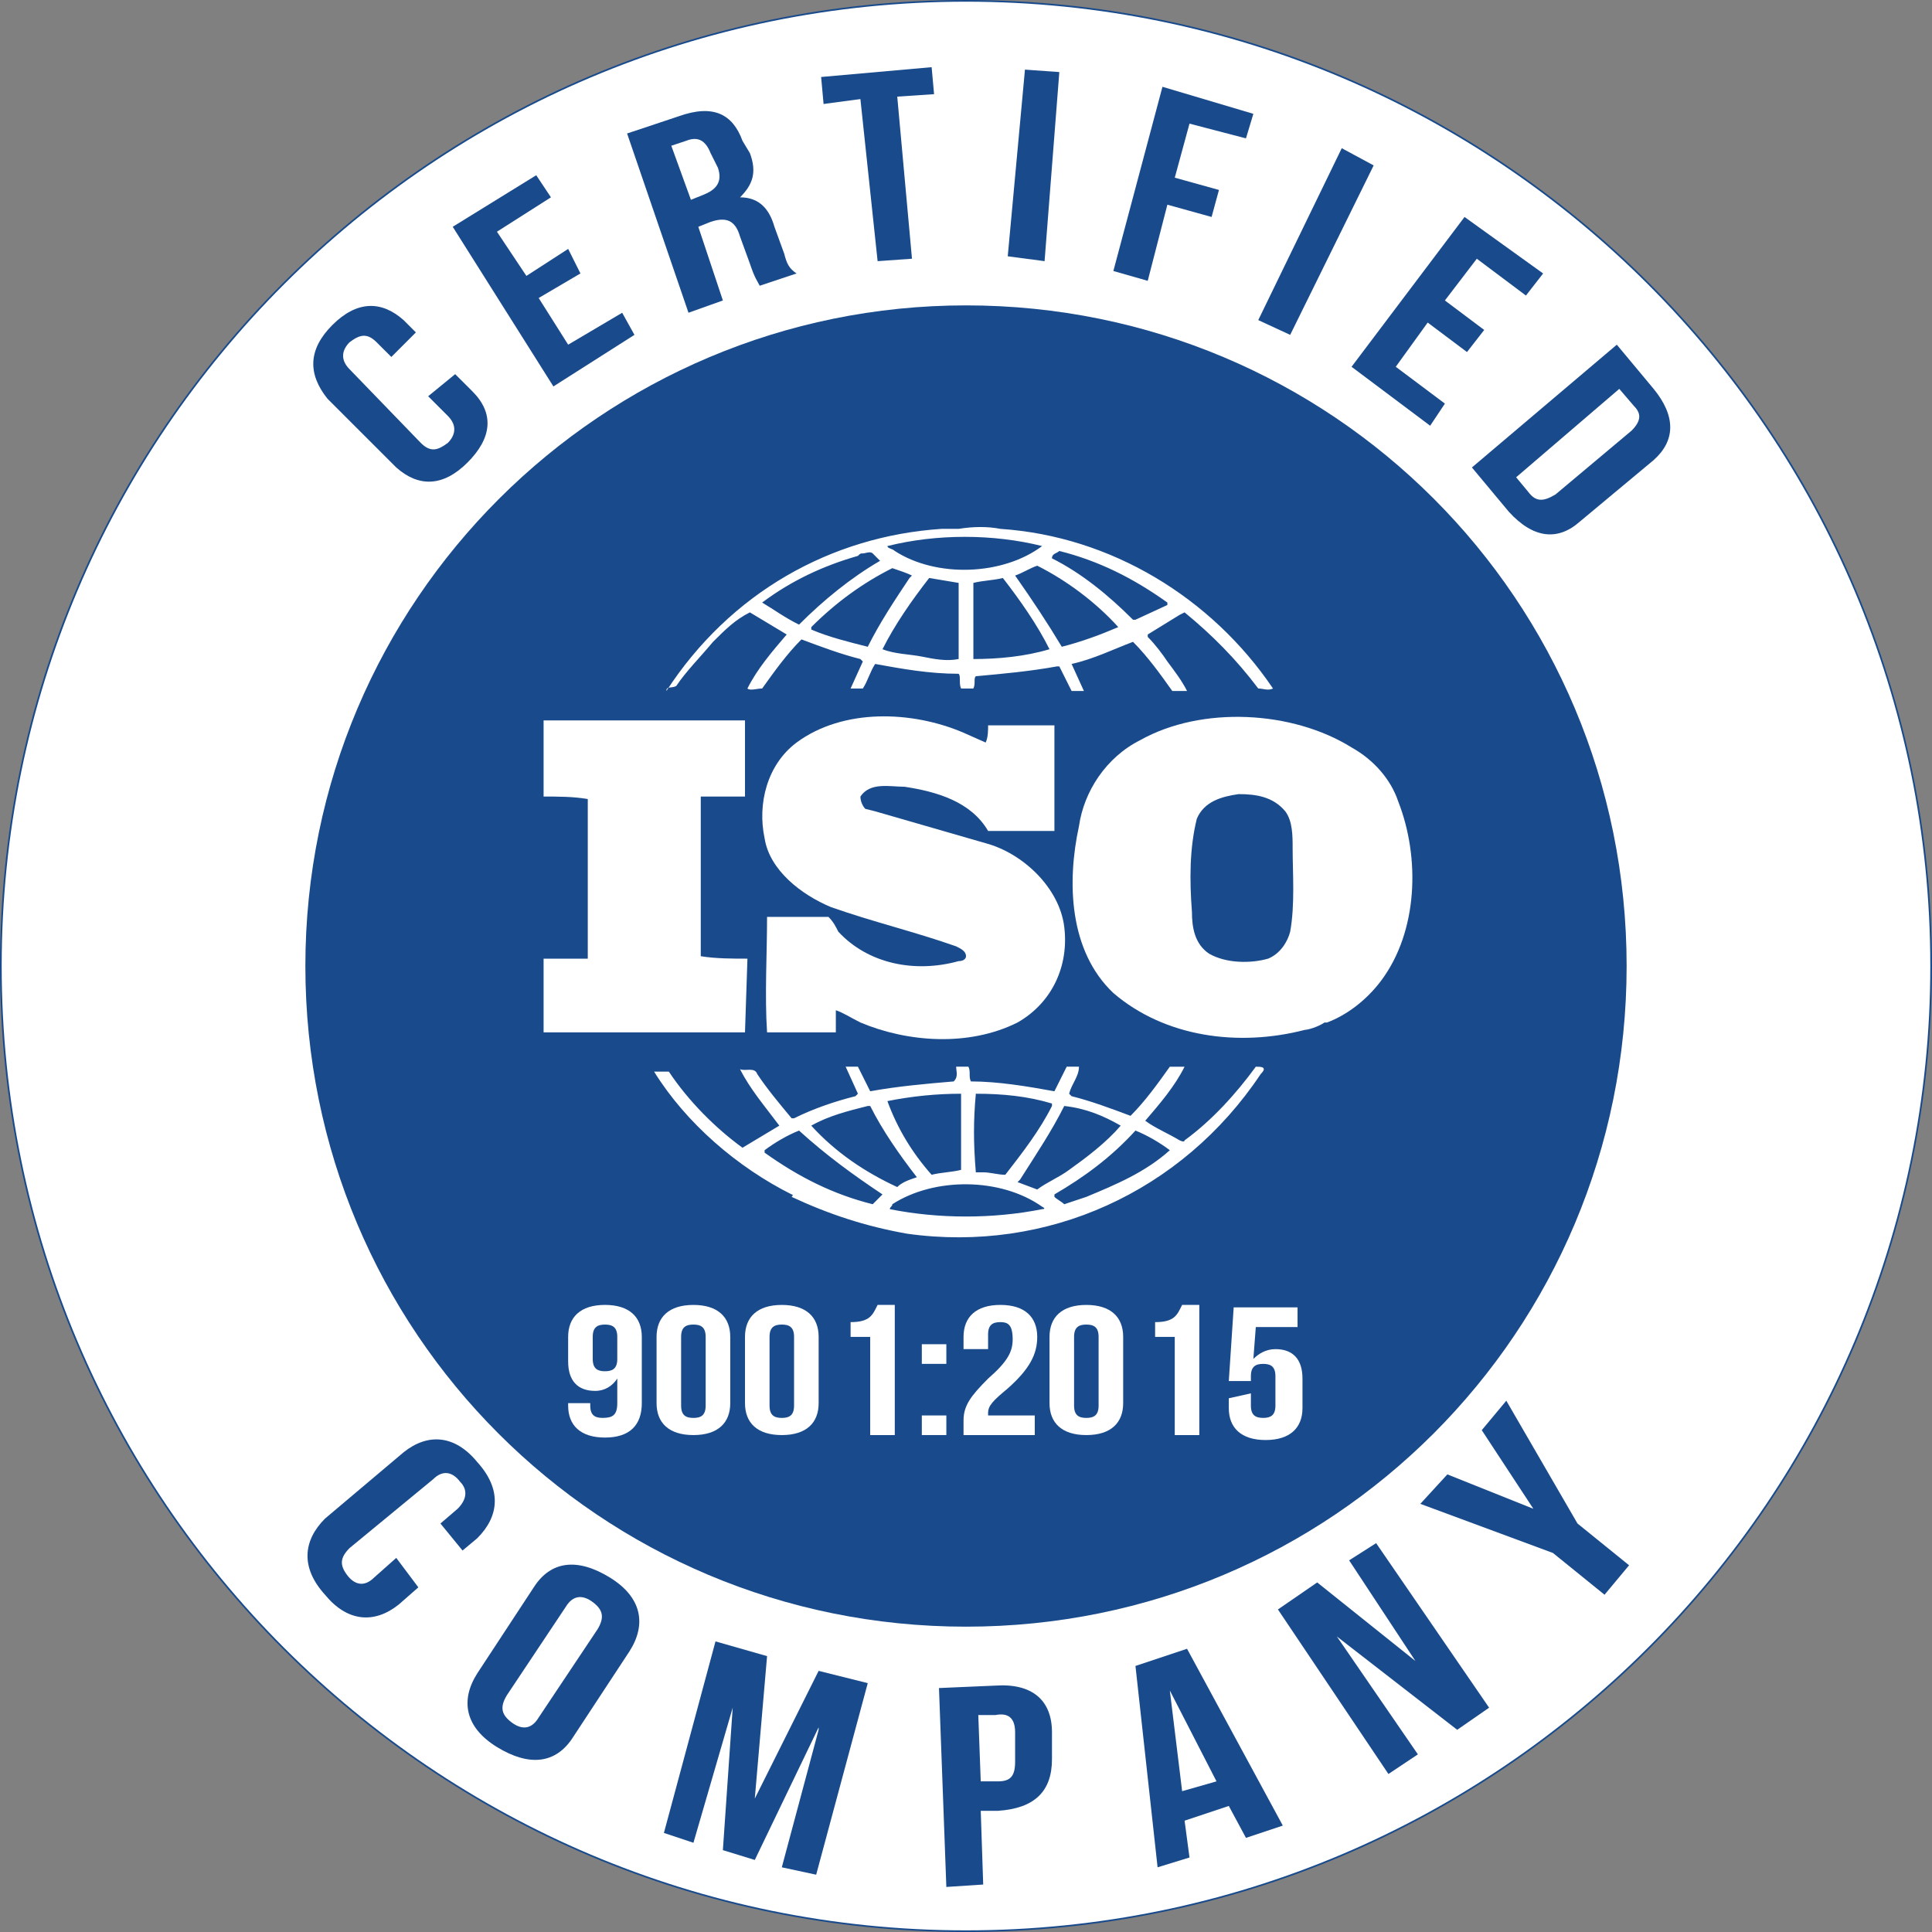
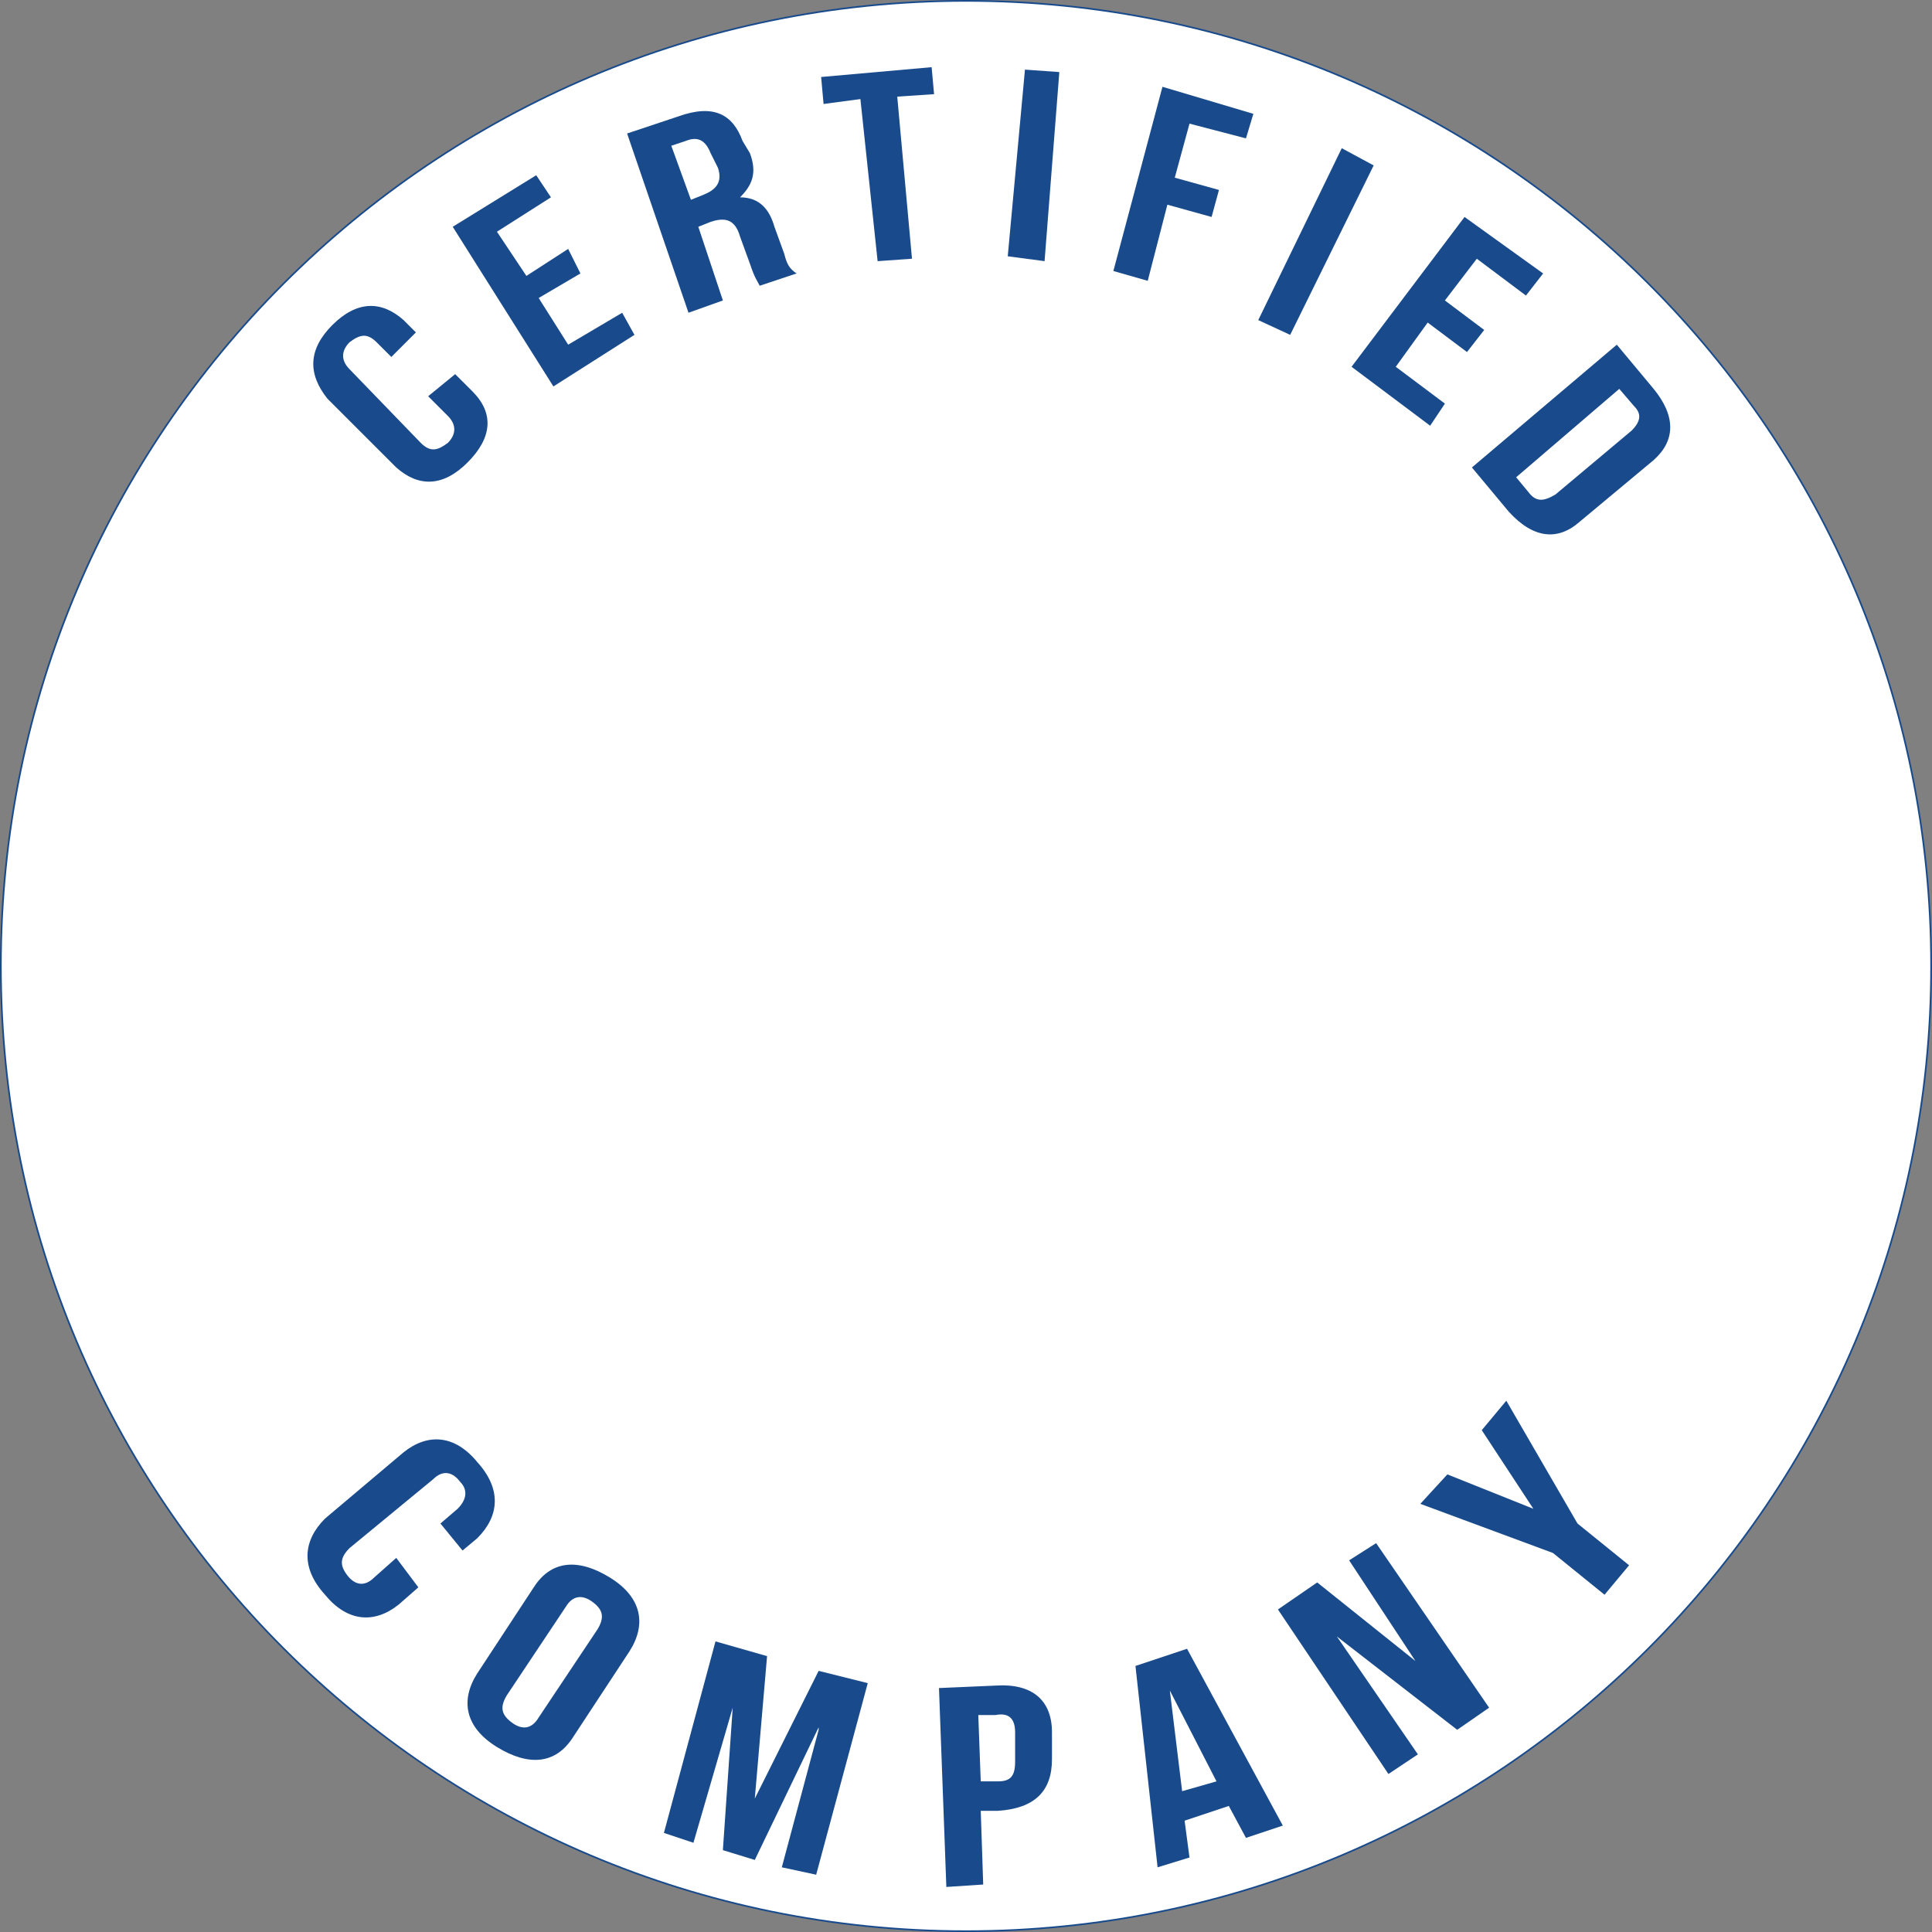
<svg xmlns="http://www.w3.org/2000/svg" xml:space="preserve" width="101.601mm" height="101.603mm" version="1.1" style="shape-rendering:geometricPrecision; text-rendering:geometricPrecision; image-rendering:optimizeQuality; fill-rule:evenodd; clip-rule:evenodd" viewBox="0 0 18786.46 18786.79">
  <rect x="0" y="0" width="18786.46" height="18786.79" fill="#808080" stroke="none" />
  <defs>
    <style type="text/css">
   
    .str0 {stroke:#194B8C;stroke-width:16.31;stroke-miterlimit:22.926}
    .fil1 {fill:none;fill-rule:nonzero}
    .fil2 {fill:#194B8C;fill-rule:nonzero}
    .fil0 {fill:white;fill-rule:nonzero}
   
  </style>
  </defs>
  <g id="Layer_x0020_1">
    <g id="_2197882727984">
      <path class="fil0" d="M18778.3 9393.41c0,5182.1 -4203.13,9385.23 -9385.23,9385.23 -5181.88,0 -9384.92,-4203.13 -9384.92,-9385.23 0,-5182.12 4203.04,-9385.25 9384.92,-9385.25 5182.1,0 9385.23,4203.13 9385.23,9385.25z" />
      <path class="fil1 str0" d="M18778.3 9393.41c0,5182.1 -4203.13,9385.23 -9385.23,9385.23 -5181.88,0 -9384.92,-4203.13 -9384.92,-9385.23 0,-5182.12 4203.04,-9385.25 9384.92,-9385.25 5182.1,0 9385.23,4203.13 9385.23,9385.25z" />
-       <path class="fil2" d="M15817.05 9393.41c0,3558 -2865.42,6424.05 -6423.97,6424.05 -3558,0 -6423.73,-2866.05 -6423.73,-6424.05 0,-3558.24 2889.57,-6423.97 6423.73,-6423.97 3558.55,0 6423.97,2865.74 6423.97,6423.97z" />
      <path class="fil0" d="M12545.54 9059.15l0 0c-23.93,95.52 -95.52,214.56 -214.9,262.64 -167.12,47.69 -405.85,47.69 -573.2,-48.08 -143.21,-95.21 -167.13,-262.25 -167.13,-405.53 -23.83,-310.56 -23.83,-620.89 47.54,-907.69 71.84,-167.04 238.95,-214.8 406.09,-238.66 167.36,0 334.16,23.85 453.85,167.06 71.59,95.52 71.59,239.03 71.59,358.4 0,238.64 23.85,549.05 -23.83,811.86zm1050.59 -1265.71c-71.61,-214.9 -238.73,-405.85 -453.85,-525.46 -572.91,-358.09 -1456.45,-406.16 -2053.49,-71.67 -334.25,167.12 -549.37,501.61 -596.81,835.86 -119.61,549.29 -95.76,1217.7 334.23,1623.79 501.29,430.01 1217.72,525.44 1862.76,358.09 23.93,0 119.13,-23.83 190.73,-71.35l24.17 0c190.97,-71.61 381.92,-215.14 525.44,-406.09 358.09,-477.46 381.94,-1194.11 166.82,-1743.16z" />
      <path class="fil0" d="M7267.99 9321.88c-143.52,0 -310.66,0 -453.85,-23.93l0 -1528.36 0 -24.15 429.99 0 0 -740.26 -1671.63 0 -286.73 0 0 740.26c143.21,0 286.73,0 429.7,24.15l0 1480.36 0 71.93 -429.7 0 0 716.41 1958.36 0 23.85 -716.41z" />
      <path class="fil0" d="M10563.4 11638.18l0 0 -214.8 71.59c-23.91,-23.83 -71.67,-47.76 -95.52,-71.59l0 -23.85c286.49,-167.12 549.05,-358.4 788.02,-620.96 119.13,47.98 238.73,119.36 334.25,190.97 -239.04,215.12 -525.46,334.47 -811.95,453.85zm-429.92 119.6l0 0c-477.77,95.21 -1002.9,95.21 -1480.67,0 0,-24.17 23.93,-24.17 23.93,-48 406.09,-262.56 1050.9,-262.56 1456.75,23.83 47.69,24.17 0,24.17 0,24.17zm-1647.48 -48l0 0c-382.25,-95.45 -716.41,-262.56 -1051.14,-501.61l0 -23.83c95.76,-71.61 215.12,-142.99 334.73,-190.97 262.56,238.73 525.2,429.92 811.62,620.96l-95.21 95.45zm-597.37 -764.17l0 0c167.43,-95.45 358.4,-143.21 549.37,-191.28l23.83 0c119.37,239.04 286.8,477.77 453.63,692.89 -71.37,23.59 -142.97,47.45 -190.73,95.45 -310.56,-143.21 -597.06,-334.49 -836.1,-597.06zm740.34 -238.73l0 0c238.95,-47.76 477.68,-71.61 716.41,-71.61l0 740.34c-95.21,23.85 -190.97,23.85 -286.4,47.69 -191.06,-215.12 -334.25,-453.77 -430.01,-716.41zm859.93 -71.61l0 0c262.56,0 501.61,23.85 740.34,95.21l0 23.85c-119.69,239.04 -286.8,453.85 -453.85,668.96 -71.61,0 -143.28,-23.83 -214.9,-23.83l-71.59 0c-23.83,-286.73 -23.83,-501.61 0,-764.19zm859.69 119.06l0 0c214.8,24.15 382.18,95.84 549.05,191.28 -143.28,167.12 -334.25,310.32 -501.61,429.99 -95.21,71.61 -214.88,119.06 -310.32,190.97l-190.97 -71.91 23.85 -23.85c167.12,-262.64 310.64,-477.44 429.99,-716.48zm1862.83 -381.94c-191.26,262.88 -429.99,525.46 -692.87,716.41 0,23.93 -47.45,0 -47.45,0 -119.69,-71.59 -238.97,-119.28 -334.81,-190.95 143.52,-167.38 287.05,-334.18 382.25,-525.46l-143.21 0c-119.37,167.45 -239.04,334.49 -381.94,477.77 -191.28,-71.69 -382.25,-143.28 -573.52,-191.04l-23.85 -23.85c23.85,-95.43 95.76,-167.36 95.76,-262.88l-119.36 0 -119.37 239.04c-262.56,-47.76 -549.29,-95.76 -812.17,-95.76 -23.91,-47.76 0,-95.52 -23.91,-143.28l-119.37 0c0,47.76 23.93,95.52 -23.83,143.28 -286.49,24.17 -549.05,48 -811.95,95.76l-119.36 -239.04 -119.36 0 119.36 262.88 -23.83 23.85c-190.97,47.76 -406.09,119.36 -597.06,214.88l-23.93 0c-119.36,-143.52 -238.95,-286.49 -334.16,-429.99 -23.85,-71.61 -119.37,-23.85 -167.38,-47.69 95.76,191.19 238.73,358.01 382.18,549.29 -119.6,71.59 -238.66,143.19 -358.33,214.88 -262.56,-190.97 -525.46,-453.61 -716.19,-740.34l-143.43 0c310.56,501.61 811.86,931.55 1337.3,1194.18 0,0 23.93,0 0,23.85 358.4,167.36 716.5,286.47 1122.59,358.09 1360.91,191.19 2674.45,-405.85 3438.62,-1552.27 71.61,-71.61 0,-71.61 -47.45,-71.61z" />
      <path class="fil0" d="M7411.1 5859l0 0c286.49,-214.8 597.06,-358.33 931.31,-453.85 23.83,-23.83 23.83,-23.83 47.69,-23.83 23.91,0 71.67,-23.83 95.74,0 23.93,23.83 47.76,48 71.69,71.91 -286.49,167.04 -549.37,381.94 -788.1,620.67 -143.52,-71.61 -238.73,-143.28 -358.33,-214.9zm2722.45 -549.28l0 0c-381.92,286.71 -1026.98,310.55 -1432.82,47.76 -23.85,-23.93 -71.61,-23.93 -71.61,-47.76 477.46,-119.37 1026.75,-119.37 1504.44,0zm167.13 47.76l0 0c381.92,95.74 716.41,262.79 1050.66,501.52l0 23.93 -310.32 143.21 -23.93 0c-238.73,-238.73 -501.29,-453.53 -788.02,-596.81 0,-48 47.76,-48 71.61,-71.84zm573.2 740.25l0 0c-167.12,71.93 -358.09,143.28 -549.37,191.28 -143.43,-239.04 -286.4,-453.85 -453.77,-692.58 71.61,-23.83 143.45,-71.91 215.14,-95.76 286.4,143.52 572.89,358.33 788.01,597.06zm-1408.99 310.64l0 0 0 -740.32c95.45,-23.85 190.97,-23.85 286.73,-47.78 166.8,214.9 334.25,453.63 453.61,692.58 -238.73,71.61 -501.37,95.52 -740.34,95.52zm-143.21 0l0 0c-119.67,23.85 -239.04,0 -358.09,-23.91 -119.67,-23.85 -262.88,-23.85 -382.25,-71.61 119.37,-238.95 286.49,-477.68 453.85,-692.58l286.49 47.78 0 740.32zm-883.84 -119.36l0 0c-190.65,-48 -381.94,-95.52 -549.05,-167.36l0 -23.93c238.71,-238.73 501.29,-429.68 788.08,-573.2 71.61,24.15 143.21,48.08 190.97,71.91l-23.91 23.83c-143.21,214.9 -286.42,429.7 -406.09,668.74zm-1862.54 381.94c95.45,-143.21 238.97,-286.49 358.1,-429.94 119.6,-119.36 215.12,-214.88 358.33,-286.49 119.36,71.61 238.95,143.21 358.09,215.14 -142.97,167.12 -286.49,334.16 -381.94,525.13 23.85,23.93 95.45,0 143.21,0 119.6,-167.04 238.73,-334.18 382.25,-477.37 190.97,71.59 381.92,143.19 572.89,190.95l23.85 23.85 -119.06 262.56 119.06 0c47.76,-71.59 71.67,-167.04 119.67,-238.66 262.56,47.69 525.44,95.45 811.93,95.45 23.85,23.93 0,95.52 23.85,143.21l119.36 0c23.83,-47.69 0,-95.45 23.83,-119.28 262.9,-23.93 525.46,-47.76 788.1,-95.52l23.85 0 119.36 238.73 119.6 0 -119.6 -262.58c214.9,-47.76 406.09,-143.28 597.06,-215.12 143.28,143.45 262.88,310.56 381.94,477.7l143.5 0c-47.67,-95.52 -119.6,-190.97 -191.19,-286.49 -47.76,-71.61 -119.13,-167.36 -190.97,-238.73l0 -23.83 310.56 -191.28 47.76 -23.85c262.56,215.14 501.29,453.85 716.41,740.26 47.76,0 95.52,23.93 143.21,0 -597.06,-883.45 -1576.03,-1480.6 -2650.54,-1552.2 -119.67,-23.83 -262.88,-23.83 -406.09,0l-167.43 0c-1074.51,71.59 -2053.49,620.98 -2674.47,1576.12 0,-47.76 47.76,-23.93 95.52,-47.76z" />
      <path class="fil0" d="M9321.63 9345.72c-429.92,119.36 -883.77,23.83 -1170.26,-286.49 -23.85,-48 -47.76,-95.76 -95.45,-143.52l-597.13 0c0,358.1 -23.85,764.19 0,1122.59l668.72 0 0 -214.9c71.61,23.85 143.52,71.61 238.97,119.06 453.61,191.28 1050.66,239.04 1528.12,0 334.71,-190.97 501.53,-548.98 453.75,-931.23 -47.67,-381.92 -406.09,-716.41 -764.1,-811.93l-1074.57 -310.32 -95.76 -23.83c-23.52,-23.93 -47.45,-71.69 -47.45,-119.69 95.21,-143.21 286.49,-95.21 429.7,-95.21 310.64,47.45 644.8,143.21 811.93,429.7l644.82 0 0 -1026.75 -644.82 0c0,47.76 0,119.37 -23.85,167.13l-214.88 -95.52c-501.61,-214.9 -1170.26,-238.97 -1623.79,95.52 -286.8,214.8 -382.25,597.06 -310.66,931.21 48,310.32 358.33,549.37 644.82,668.74 406.09,143.19 811.95,238.95 1218.04,381.92 47.76,23.85 95.43,47.76 95.43,95.76 0,23.83 -23.83,47.76 -71.59,47.76z" />
      <path class="fil0" d="M6002.36 13214.21l0 0 0 -214.58c0,-95.74 -48.08,-119.67 -119.69,-119.67 -71.28,0 -119.04,23.93 -119.04,119.67l0 214.58c0,95.76 47.76,119.6 119.04,119.6 71.61,0 119.69,-23.83 119.69,-119.6zm238.42 429.92c0,214.9 -119.06,334.49 -358.1,334.49 -238.73,0 -358.09,-119.6 -358.09,-310.56l0 -23.93 214.9 0 0 23.93c0,95.45 47.98,119.28 119.36,119.28 95.45,0 143.52,-23.83 143.52,-143.21l0 -238.95c-48.08,71.59 -119.69,119.6 -214.9,119.6 -167.36,0 -262.88,-95.76 -262.88,-286.42l0 -238.73c0,-191.26 119.36,-310.88 358.09,-310.88 239.04,0 358.1,119.61 358.1,310.88l0 644.5z" />
-       <path class="fil0" d="M6623.08 13667.98l0 0c0,95.74 47.76,119.6 119.69,119.6 71.28,0 119.04,-23.85 119.04,-119.6l0 -668.43c0,-95.76 -47.76,-119.67 -119.04,-119.67 -71.93,0 -119.69,23.91 -119.69,119.67l0 668.43zm-238.71 -668.43c0,-191.28 119.36,-310.64 358.4,-310.64 238.42,0 358.09,119.36 358.09,310.64l0 644.5c0,191.28 -119.67,310.32 -358.09,310.32 -239.04,0 -358.4,-119.04 -358.4,-310.32l0 -644.5z" />
+       <path class="fil0" d="M6623.08 13667.98l0 0c0,95.74 47.76,119.6 119.69,119.6 71.28,0 119.04,-23.85 119.04,-119.6l0 -668.43c0,-95.76 -47.76,-119.67 -119.04,-119.67 -71.93,0 -119.69,23.91 -119.69,119.67l0 668.43zc0,-191.28 119.36,-310.64 358.4,-310.64 238.42,0 358.09,119.36 358.09,310.64l0 644.5c0,191.28 -119.67,310.32 -358.09,310.32 -239.04,0 -358.4,-119.04 -358.4,-310.32l0 -644.5z" />
      <path class="fil0" d="M7482.94 13667.98l0 0c0,95.74 47.76,119.6 119.37,119.6 71.28,0 119.04,-23.85 119.04,-119.6l0 -668.43c0,-95.76 -47.76,-119.67 -119.04,-119.67 -71.61,0 -119.37,23.91 -119.37,119.67l0 668.43zm-238.73 -668.43c0,-191.28 119.06,-310.64 358.1,-310.64 238.73,0 358.09,119.36 358.09,310.64l0 644.5c0,191.28 -119.36,310.32 -358.09,310.32 -239.04,0 -358.1,-119.04 -358.1,-310.32l0 -644.5z" />
      <path class="fil0" d="M8270.96 12856.12c190.65,0 214.8,-71.61 262.56,-167.38l167.13 0 0 1265.71 -239.04 0 0 -954.83 -190.65 0 0 -143.5z" />
      <path class="fil0" d="M9202.1 13763.65l0 0 0 190.65 -238.49 0 0 -190.65 238.49 0zm0 -501.61l-238.49 0 0 -190.97 238.49 0 0 190.97z" />
      <path class="fil0" d="M9727.71 12856.12c-71.91,0 -119.67,23.83 -119.67,119.36l0 143.21 -238.73 0 0 -119.06c0,-191.26 119.67,-310.88 358.4,-310.88 238.73,0 358.09,119.61 358.09,310.88 0,166.82 -71.67,310.34 -286.49,501.29 -143.5,119.37 -191.26,167.13 -191.26,238.97l0 23.93 453.85 0 0 190.64 -692.58 0 0 -143.19c0,-143.21 71.59,-238.73 238.73,-405.86 191.26,-167.04 239.03,-262.88 239.03,-381.92 0,-143.52 -47.76,-167.36 -119.36,-167.36z" />
      <path class="fil0" d="M10444.12 13667.98l0 0c0,95.74 47.76,119.6 119.37,119.6 71.35,0 119.12,-23.85 119.12,-119.6l0 -668.43c0,-95.76 -47.76,-119.67 -119.12,-119.67 -71.61,0 -119.37,23.91 -119.37,119.67l0 668.43zm-238.73 -668.43c0,-191.28 119.13,-310.64 358.1,-310.64 238.73,0 358.09,119.36 358.09,310.64l0 644.5c0,191.28 -119.36,310.32 -358.09,310.32 -238.97,0 -358.1,-119.04 -358.1,-310.32l0 -644.5z" />
-       <path class="fil0" d="M11232.15 12856.12c190.97,0 214.88,-71.61 262.64,-167.38l167.06 0 0 1265.71 -238.73 0 0 -954.83 -190.97 0 0 -143.5z" />
      <path class="fil0" d="M12163.53 13548.68l0 119.37c0,95.45 47.76,119.36 119.36,119.36 71.37,0 119.13,-23.91 119.13,-119.36l0 -286.73c0,-95.21 -47.76,-119.12 -119.13,-119.12 -71.59,0 -119.36,23.91 -119.36,119.12l0 47.69 -214.8 0 47.45 -716.41 620.96 0 0 191.28 -405.85 0 -23.83 310.32c47.76,-47.76 119.36,-95.52 214.56,-95.52 167.36,0 263.12,95.52 263.12,286.49l0 286.71c0,190.97 -119.6,310.66 -358.33,310.66 -239.04,0 -358.09,-119.69 -358.09,-310.66l0 -95.45 214.8 -47.76z" />
      <path class="fil2" d="M4426.09 3638.15l167.36 167.04c214.8,214.9 190.97,453.85 -47.76,692.58 -238.97,239.04 -477.7,239.04 -692.58,47.76l-668.96 -668.72c-190.97,-238.66 -190.97,-477.39 47.76,-716.41 238.95,-238.73 477.68,-238.73 692.58,-47.78l119.6 119.69 -238.73 238.73 -143.45 -143.21c-95.52,-95.52 -167.12,-71.69 -262.64,0 -71.59,71.59 -95.45,167.04 0,262.56l692.58 716.41c95.52,95.52 166.8,71.61 262.56,0 71.69,-71.59 95.52,-167.12 0,-262.88l-190.97 -190.97 262.66 -214.8z" />
      <polygon class="fil2" points="5118.66,2682.87 5524.75,2420.28 5644.1,2659.01 5238.02,2897.74 5524.75,3351.52 6049.95,3041.19 6169.33,3256.07 5381.23,3757.68 4402.23,2205.17 5214.18,1703.87 5357.37,1918.68 4832.17,2253.17 " />
      <path class="fil2" d="M6527.65 1417.23l0 0 190.73 525.44 119.6 -47.76c119.36,-47.76 191.28,-119.36 143.28,-262.88l-71.59 -143.21c-47.76,-119.36 -119.37,-167.12 -238.73,-119.36l-143.28 47.76zm859.69 1361.23c-23.83,-47.76 -47.76,-71.61 -95.52,-215.12l-95.76 -262.58c-47.69,-167.12 -142.97,-190.95 -286.4,-143.28l-119.37 47.76 238.97 716.43 -334.49 119.36 -597.06 -1743.16 501.61 -167.12c334.18,-119.36 525.15,-23.83 620.67,238.73l71.84 119.36c71.69,190.97 23.93,310.32 -95.76,430.01 191.28,0 286.73,119.28 334.49,286.4l95.52 262.9c23.83,95.21 47.76,143.19 119.6,190.95l-358.33 119.37z" />
      <polygon class="fil2" points="7984.47,748.58 9058.99,653.14 9082.82,915.7 8724.74,939.63 8867.93,2515.66 8533.77,2539.58 8366.41,963.46 8008.31,1011.22 " />
      <polygon class="fil2" points="9966.52,676.9 10300.69,700.82 10157.24,2539.49 9799.16,2491.97 " />
      <polygon class="fil2" points="11423.26,1727.73 11852.96,1847.08 11781.35,2109.72 11351.35,1990.36 11160.39,2730.63 10826.21,2635.18 11303.59,843.94 12187.45,1106.82 12115.53,1345.55 11566.47,1202.26 " />
      <polygon class="fil2" points="13046.98,1441.07 13357.32,1608.43 12545.47,3256.14 12235.05,3112.62 " />
      <polygon class="fil2" points="14049.97,2921.67 14432.21,3208.38 14264.78,3423.28 13882.6,3136.55 13572.2,3566.49 14049.97,3924.57 13906.69,4139.69 13142.28,3566.49 14240.92,2109.72 15005.11,2659.09 14837.98,2873.91 14360.3,2515.81 " />
      <path class="fil2" d="M15745.53 3781.36l0 0 -1002.9 859.69 119.04 143.21c71.93,95.76 143.52,95.76 263.19,24.15l740.26 -620.96c95.21,-95.45 95.21,-167.36 23.93,-238.73l-143.52 -167.36zm-23.93 -429.7l358.09 429.7c215.14,262.64 215.14,501.61 0,692.58l-716.41 597.06c-214.56,190.95 -453.53,167.12 -692.26,-95.45l-358.4 -430.01 1408.99 -1193.87z" />
      <path class="fil2" d="M4067.98 15435.05l-190.95 167.43c-239.04,190.97 -501.61,167.06 -716.74,-95.52 -238.71,-262.56 -214.88,-525.44 0,-740.32l764.19 -644.82c238.95,-191.21 501.61,-167.38 716.41,95.21 238.95,263.19 215.12,525.76 0,740.34l-143.21 119.67 -214.88 -262.64 167.12 -143.52c95.76,-95.45 95.76,-190.65 23.83,-262.56 -71.59,-95.45 -167.04,-119.37 -262.56,-23.85l-811.93 668.65c-95.45,95.52 -95.45,167.38 -23.83,262.58 71.59,95.52 167.12,119.36 262.56,23.91l215.12 -190.97 214.88 286.42z" />
      <path class="fil2" d="M4927.53 16486.03l0 0c-71.59,119.37 -47.76,190.65 47.76,262.56 95.76,71.61 190.97,71.61 262.56,-47.76l573.54 -859.62c71.28,-119.36 47.45,-191.28 -47.76,-262.88 -95.76,-71.37 -191.28,-71.37 -263.12,47.76l-572.98 859.93zm262.56 -1050.9c167.45,-262.64 430.01,-286.49 740.34,-95.52 310.34,191.28 358.33,453.85 191.28,716.41l-549.37 835.78c-167.12,262.66 -429.92,286.8 -740.26,95.84 -310.64,-191.28 -358.4,-453.85 -190.95,-716.48l548.96 -836.03z" />
      <polygon class="fil2" points="7339.51,17489.01 7339.51,17489.01 7960.23,16247.15 8437.93,16366.43 7936.32,18229.27 7602.15,18157.43 7960.23,16820.28 7960.23,16796.45 7339.51,18085.84 7029.17,17990.54 7124.71,16605.16 6742.77,17918.94 6455.72,17823.18 6957.33,15960.66 7458.86,16103.87 " />
      <path class="fil2" d="M9512.74 16676.83l0 0 23.85 644.82 167.12 0c119.37,0 167.13,-47.76 167.13,-190.97l0 -286.47c0,-143.21 -71.69,-191.21 -191.04,-167.38l-167.06 0zm716.43 167.38l0 262.64c0,310.32 -167.13,477.68 -525.46,501.29l-167.12 0 23.91 716.73 -358.4 23.54 -71.59 -1934.13 549.29 -23.83c358.4,-23.93 549.37,143.21 549.37,453.77z" />
      <path class="fil2" d="M11494.88 17417.17l0 0 334.16 -95.52 -453.85 -883.53 119.69 979.05zm978.97 334.49l-358.33 119.36 -166.89 -310.32 -429.92 143.21 47.76 358.09 -310.32 95.45 -215.12 -1958.04 501.52 -167.04 931.31 1719.31z" />
      <polygon class="fil2" points="12999.31,15912.74 12999.31,15912.74 13787.32,17059.09 13500.83,17250.05 12426.33,15650.1 12808.34,15387.29 13763.48,16151.39 13118.67,15172.42 13381.23,15005.28 14479.89,16605.24 14169.57,16820.36 " />
      <polygon class="fil2" points="15100.64,15100.88 13811,14623.12 14073.88,14336.71 14909.98,14670.88 14408.37,13906.69 14647.1,13620.22 15339.37,14814.4 15840.97,15220.49 15602.24,15506.96 " />
    </g>
  </g>
</svg>